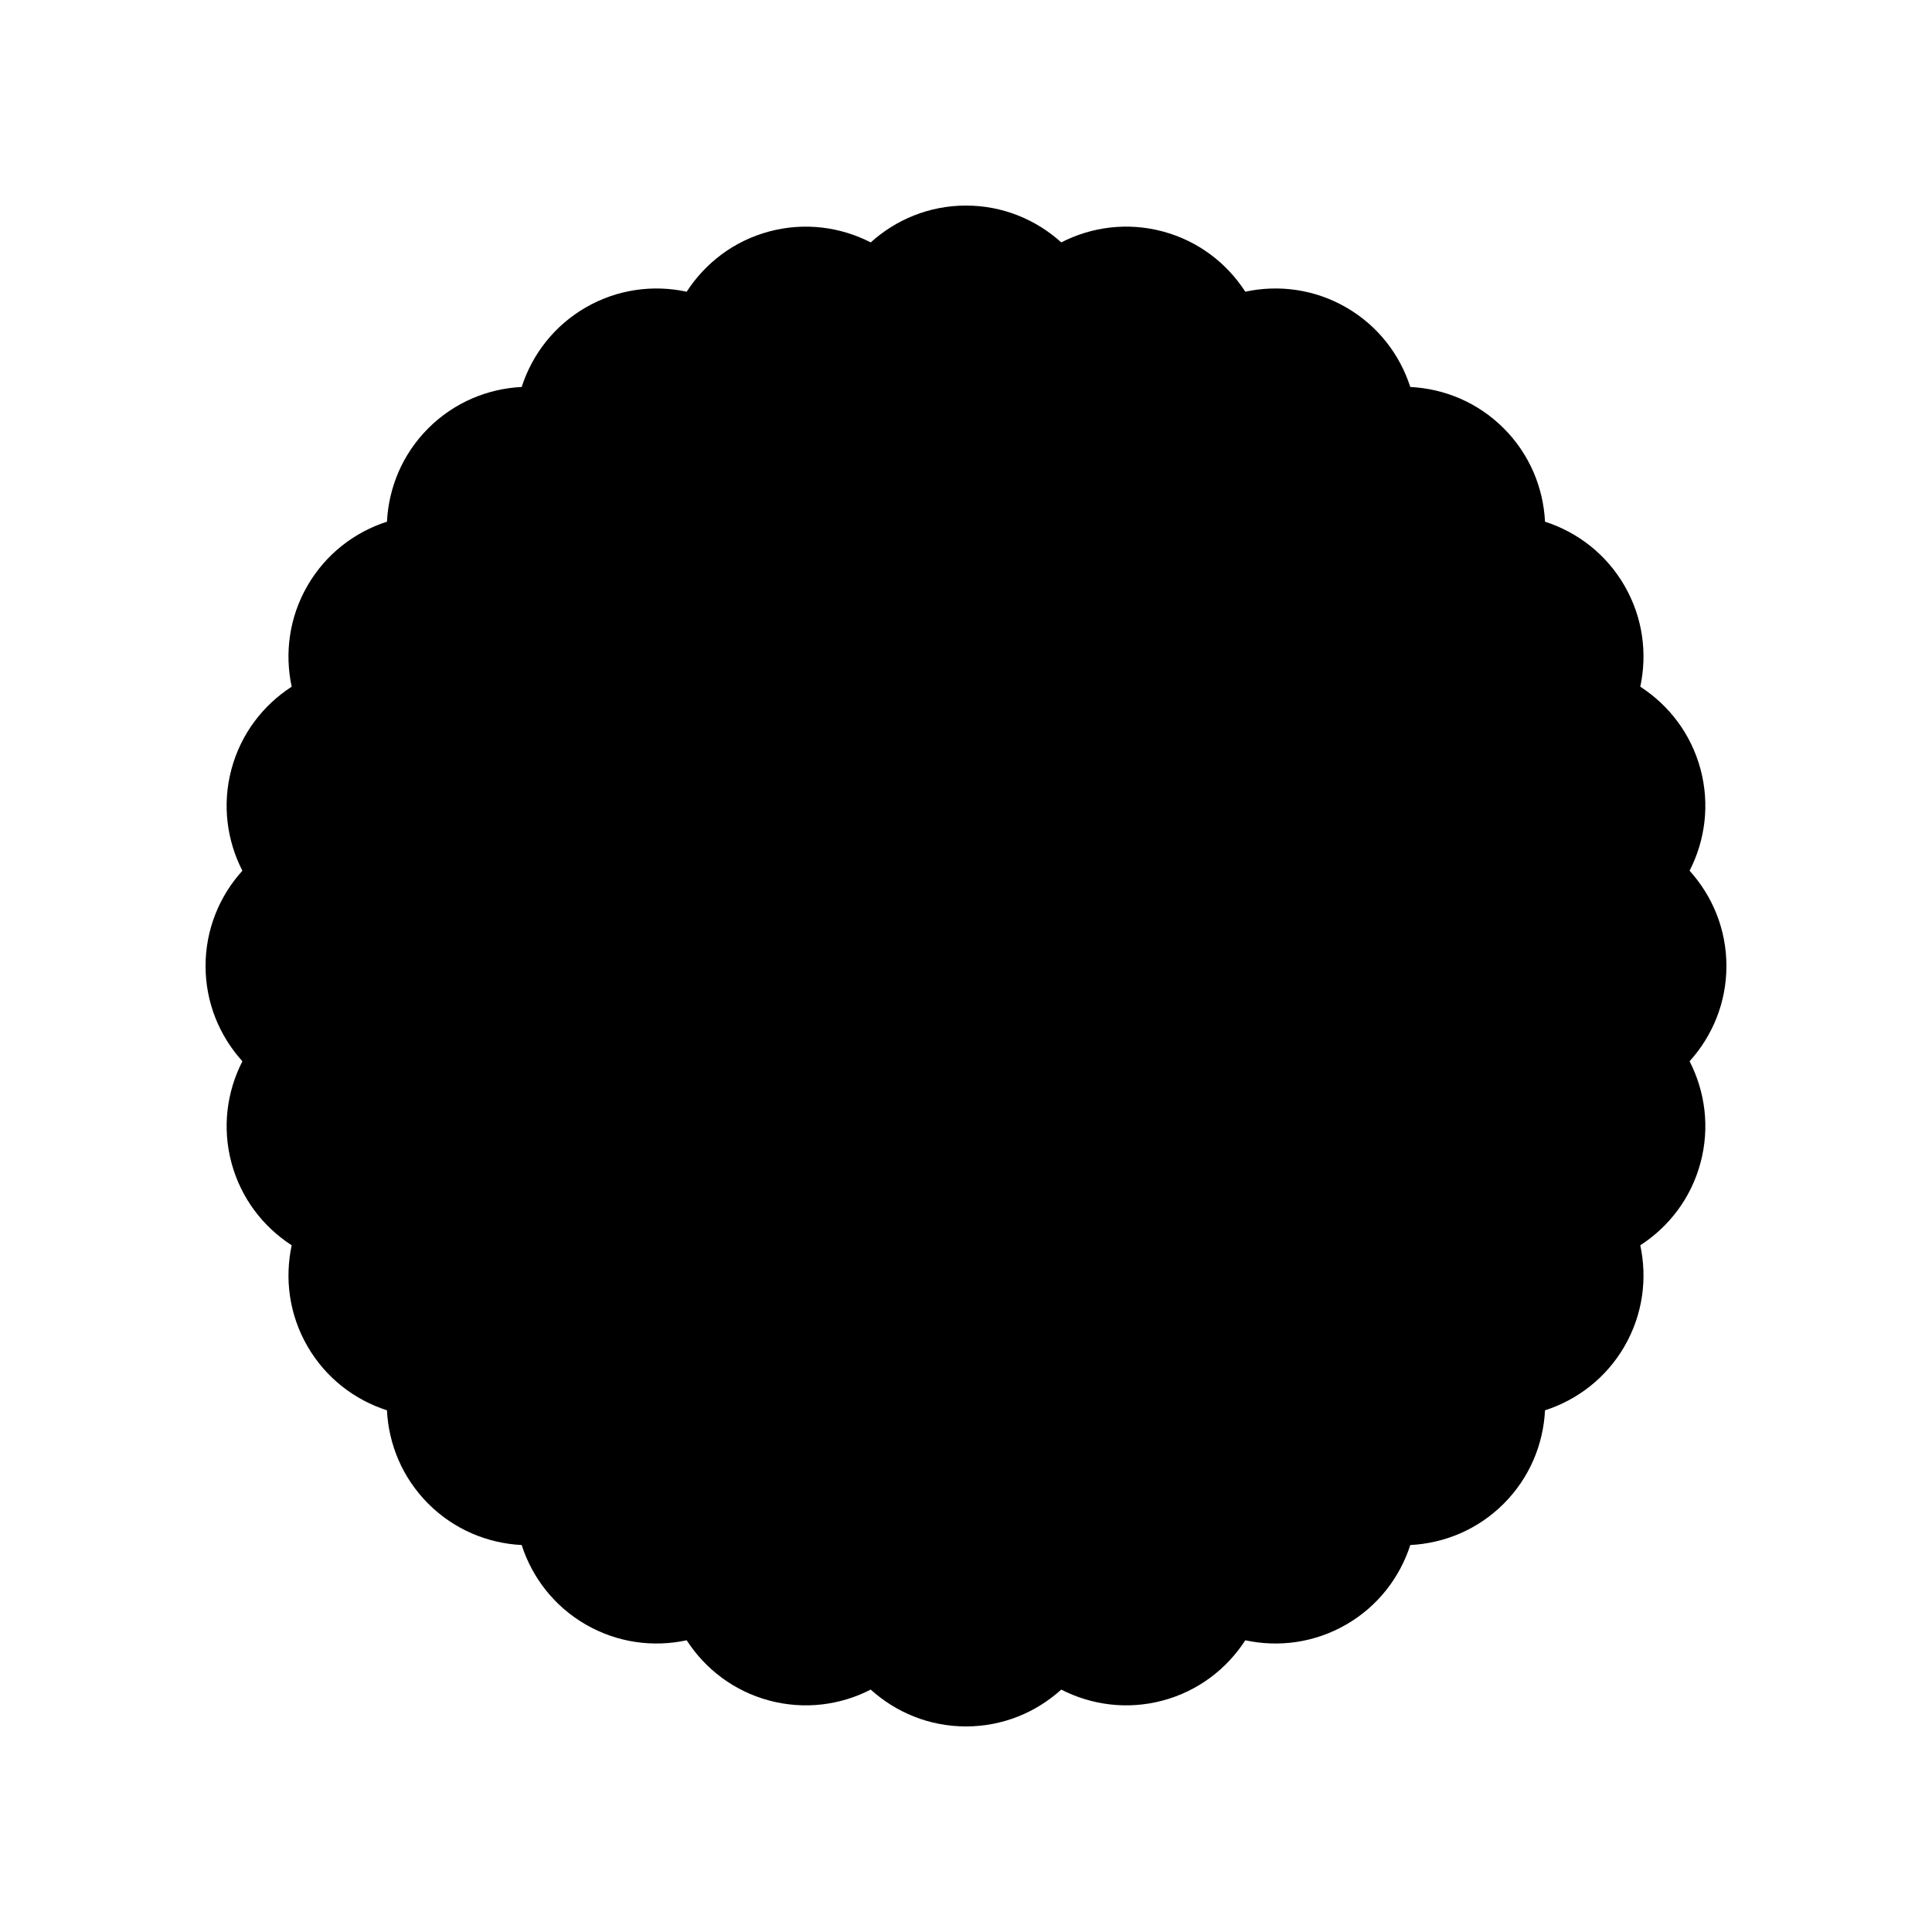
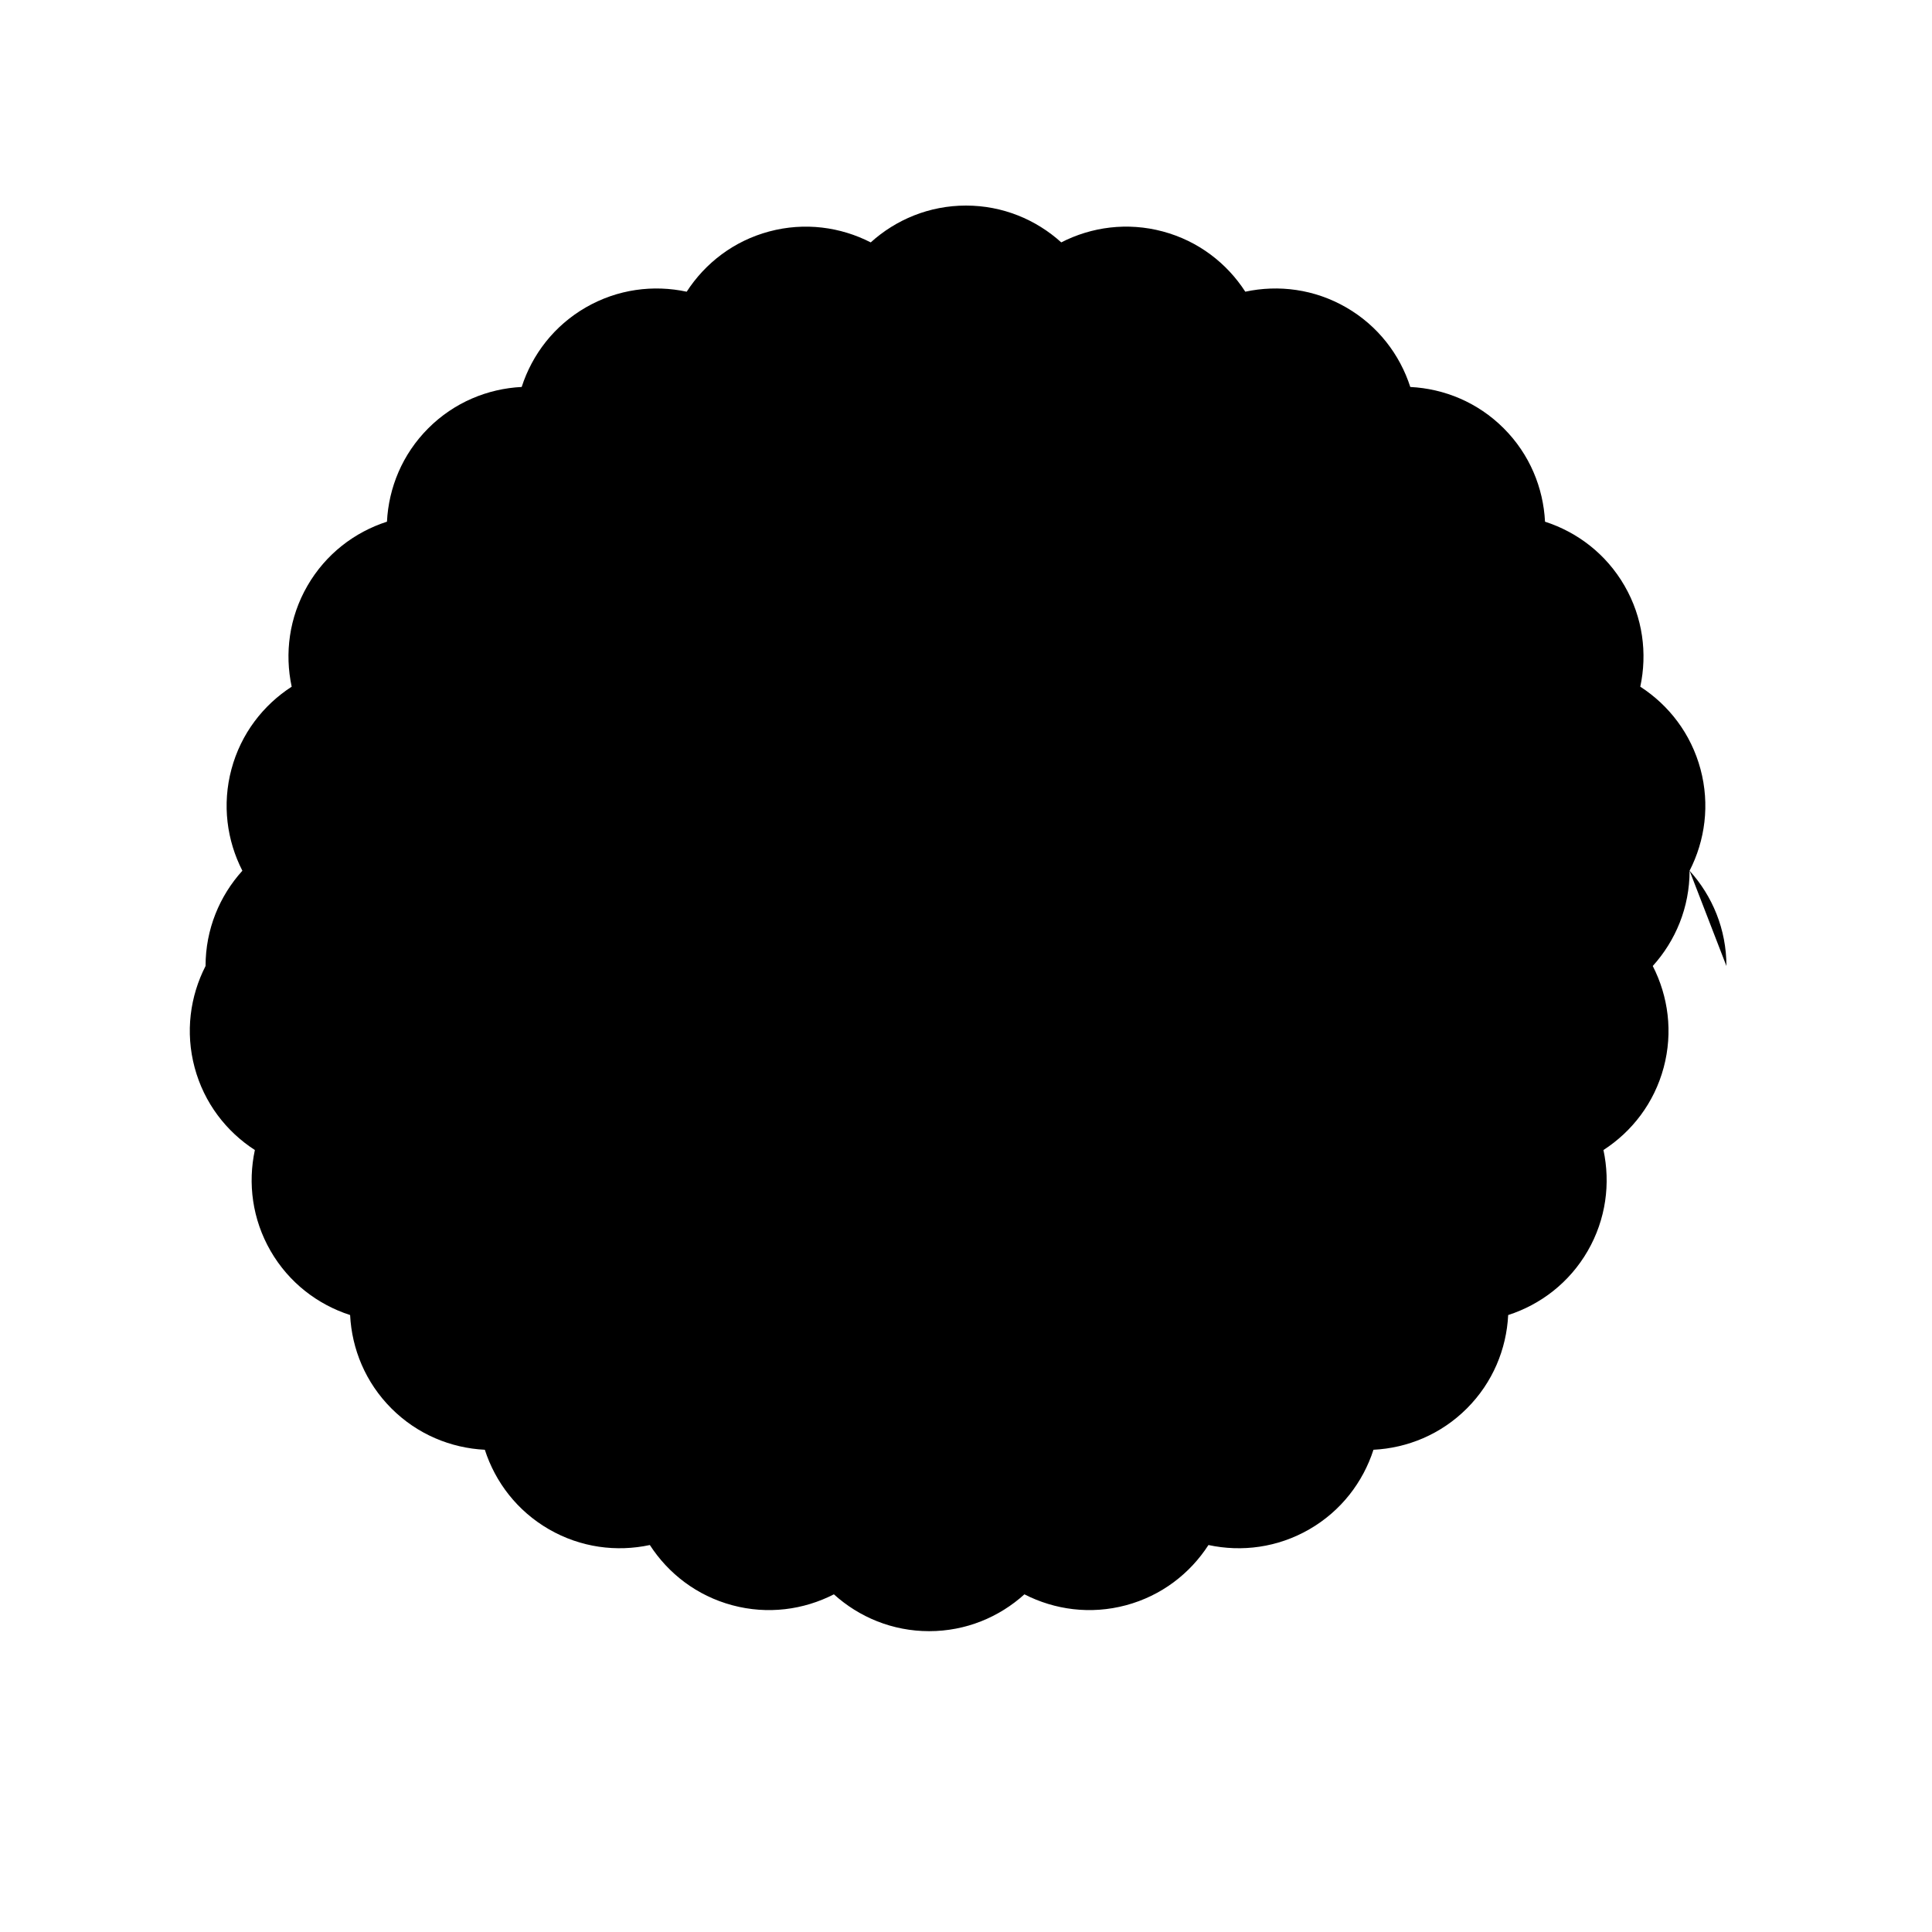
<svg xmlns="http://www.w3.org/2000/svg" fill="#000000" width="800px" height="800px" version="1.1" viewBox="144 144 512 512">
-   <path d="m601.52 400c0-9.727-3.715-18.559-9.762-25.246 4.109-8.023 5.41-17.52 2.894-26.914-2.516-9.395-8.391-16.965-15.961-21.859 1.891-8.812 0.691-18.32-4.172-26.742-4.863-8.422-12.496-14.215-21.074-16.984-0.453-9.004-4.074-17.879-10.949-24.754s-15.75-10.496-24.754-10.949c-2.769-8.582-8.562-16.215-16.984-21.078-8.422-4.863-17.93-6.062-26.742-4.172-4.894-7.57-12.465-13.445-21.859-15.961-9.395-2.516-18.891-1.215-26.914 2.894-6.688-6.047-15.523-9.758-25.246-9.758s-18.559 3.715-25.246 9.762c-8.023-4.109-17.52-5.41-26.914-2.894-9.395 2.516-16.965 8.391-21.859 15.961-8.812-1.895-18.32-0.691-26.742 4.168-8.422 4.863-14.215 12.496-16.984 21.074-9.004 0.453-17.879 4.074-24.754 10.949s-10.496 15.75-10.949 24.754c-8.582 2.769-16.215 8.566-21.078 16.988-4.863 8.422-6.062 17.93-4.172 26.742-7.57 4.894-13.445 12.465-15.961 21.859-2.516 9.395-1.215 18.891 2.894 26.91-6.047 6.688-9.758 15.523-9.758 25.25s3.715 18.559 9.762 25.246c-4.109 8.023-5.41 17.52-2.894 26.91 2.516 9.395 8.391 16.965 15.961 21.859-1.895 8.812-0.691 18.324 4.168 26.746 4.863 8.422 12.496 14.215 21.074 16.984 0.453 9.004 4.074 17.875 10.949 24.754 6.875 6.875 15.75 10.496 24.754 10.949 2.769 8.578 8.566 16.211 16.988 21.074 8.422 4.863 17.93 6.062 26.742 4.172 4.894 7.57 12.465 13.445 21.859 15.961 9.395 2.516 18.891 1.215 26.914-2.894 6.684 6.047 15.52 9.762 25.246 9.762s18.559-3.715 25.246-9.762c8.023 4.109 17.52 5.41 26.914 2.894 9.395-2.516 16.965-8.391 21.859-15.961 8.809 1.891 18.32 0.691 26.742-4.172 8.422-4.863 14.215-12.496 16.984-21.074 9.004-0.453 17.879-4.074 24.754-10.949s10.496-15.75 10.949-24.754c8.578-2.769 16.211-8.562 21.074-16.984 4.863-8.422 6.062-17.93 4.172-26.746 7.57-4.894 13.445-12.465 15.961-21.859s1.215-18.887-2.894-26.91c6.047-6.688 9.762-15.523 9.762-25.246z" />
+   <path d="m601.52 400c0-9.727-3.715-18.559-9.762-25.246 4.109-8.023 5.41-17.52 2.894-26.914-2.516-9.395-8.391-16.965-15.961-21.859 1.891-8.812 0.691-18.32-4.172-26.742-4.863-8.422-12.496-14.215-21.074-16.984-0.453-9.004-4.074-17.879-10.949-24.754s-15.75-10.496-24.754-10.949c-2.769-8.582-8.562-16.215-16.984-21.078-8.422-4.863-17.93-6.062-26.742-4.172-4.894-7.57-12.465-13.445-21.859-15.961-9.395-2.516-18.891-1.215-26.914 2.894-6.688-6.047-15.523-9.758-25.246-9.758s-18.559 3.715-25.246 9.762c-8.023-4.109-17.52-5.41-26.914-2.894-9.395 2.516-16.965 8.391-21.859 15.961-8.812-1.895-18.32-0.691-26.742 4.168-8.422 4.863-14.215 12.496-16.984 21.074-9.004 0.453-17.879 4.074-24.754 10.949s-10.496 15.75-10.949 24.754c-8.582 2.769-16.215 8.566-21.078 16.988-4.863 8.422-6.062 17.93-4.172 26.742-7.57 4.894-13.445 12.465-15.961 21.859-2.516 9.395-1.215 18.891 2.894 26.91-6.047 6.688-9.758 15.523-9.758 25.25c-4.109 8.023-5.41 17.52-2.894 26.91 2.516 9.395 8.391 16.965 15.961 21.859-1.895 8.812-0.691 18.324 4.168 26.746 4.863 8.422 12.496 14.215 21.074 16.984 0.453 9.004 4.074 17.875 10.949 24.754 6.875 6.875 15.75 10.496 24.754 10.949 2.769 8.578 8.566 16.211 16.988 21.074 8.422 4.863 17.93 6.062 26.742 4.172 4.894 7.57 12.465 13.445 21.859 15.961 9.395 2.516 18.891 1.215 26.914-2.894 6.684 6.047 15.52 9.762 25.246 9.762s18.559-3.715 25.246-9.762c8.023 4.109 17.52 5.41 26.914 2.894 9.395-2.516 16.965-8.391 21.859-15.961 8.809 1.891 18.32 0.691 26.742-4.172 8.422-4.863 14.215-12.496 16.984-21.074 9.004-0.453 17.879-4.074 24.754-10.949s10.496-15.75 10.949-24.754c8.578-2.769 16.211-8.562 21.074-16.984 4.863-8.422 6.062-17.93 4.172-26.746 7.57-4.894 13.445-12.465 15.961-21.859s1.215-18.887-2.894-26.91c6.047-6.688 9.762-15.523 9.762-25.246z" />
</svg>